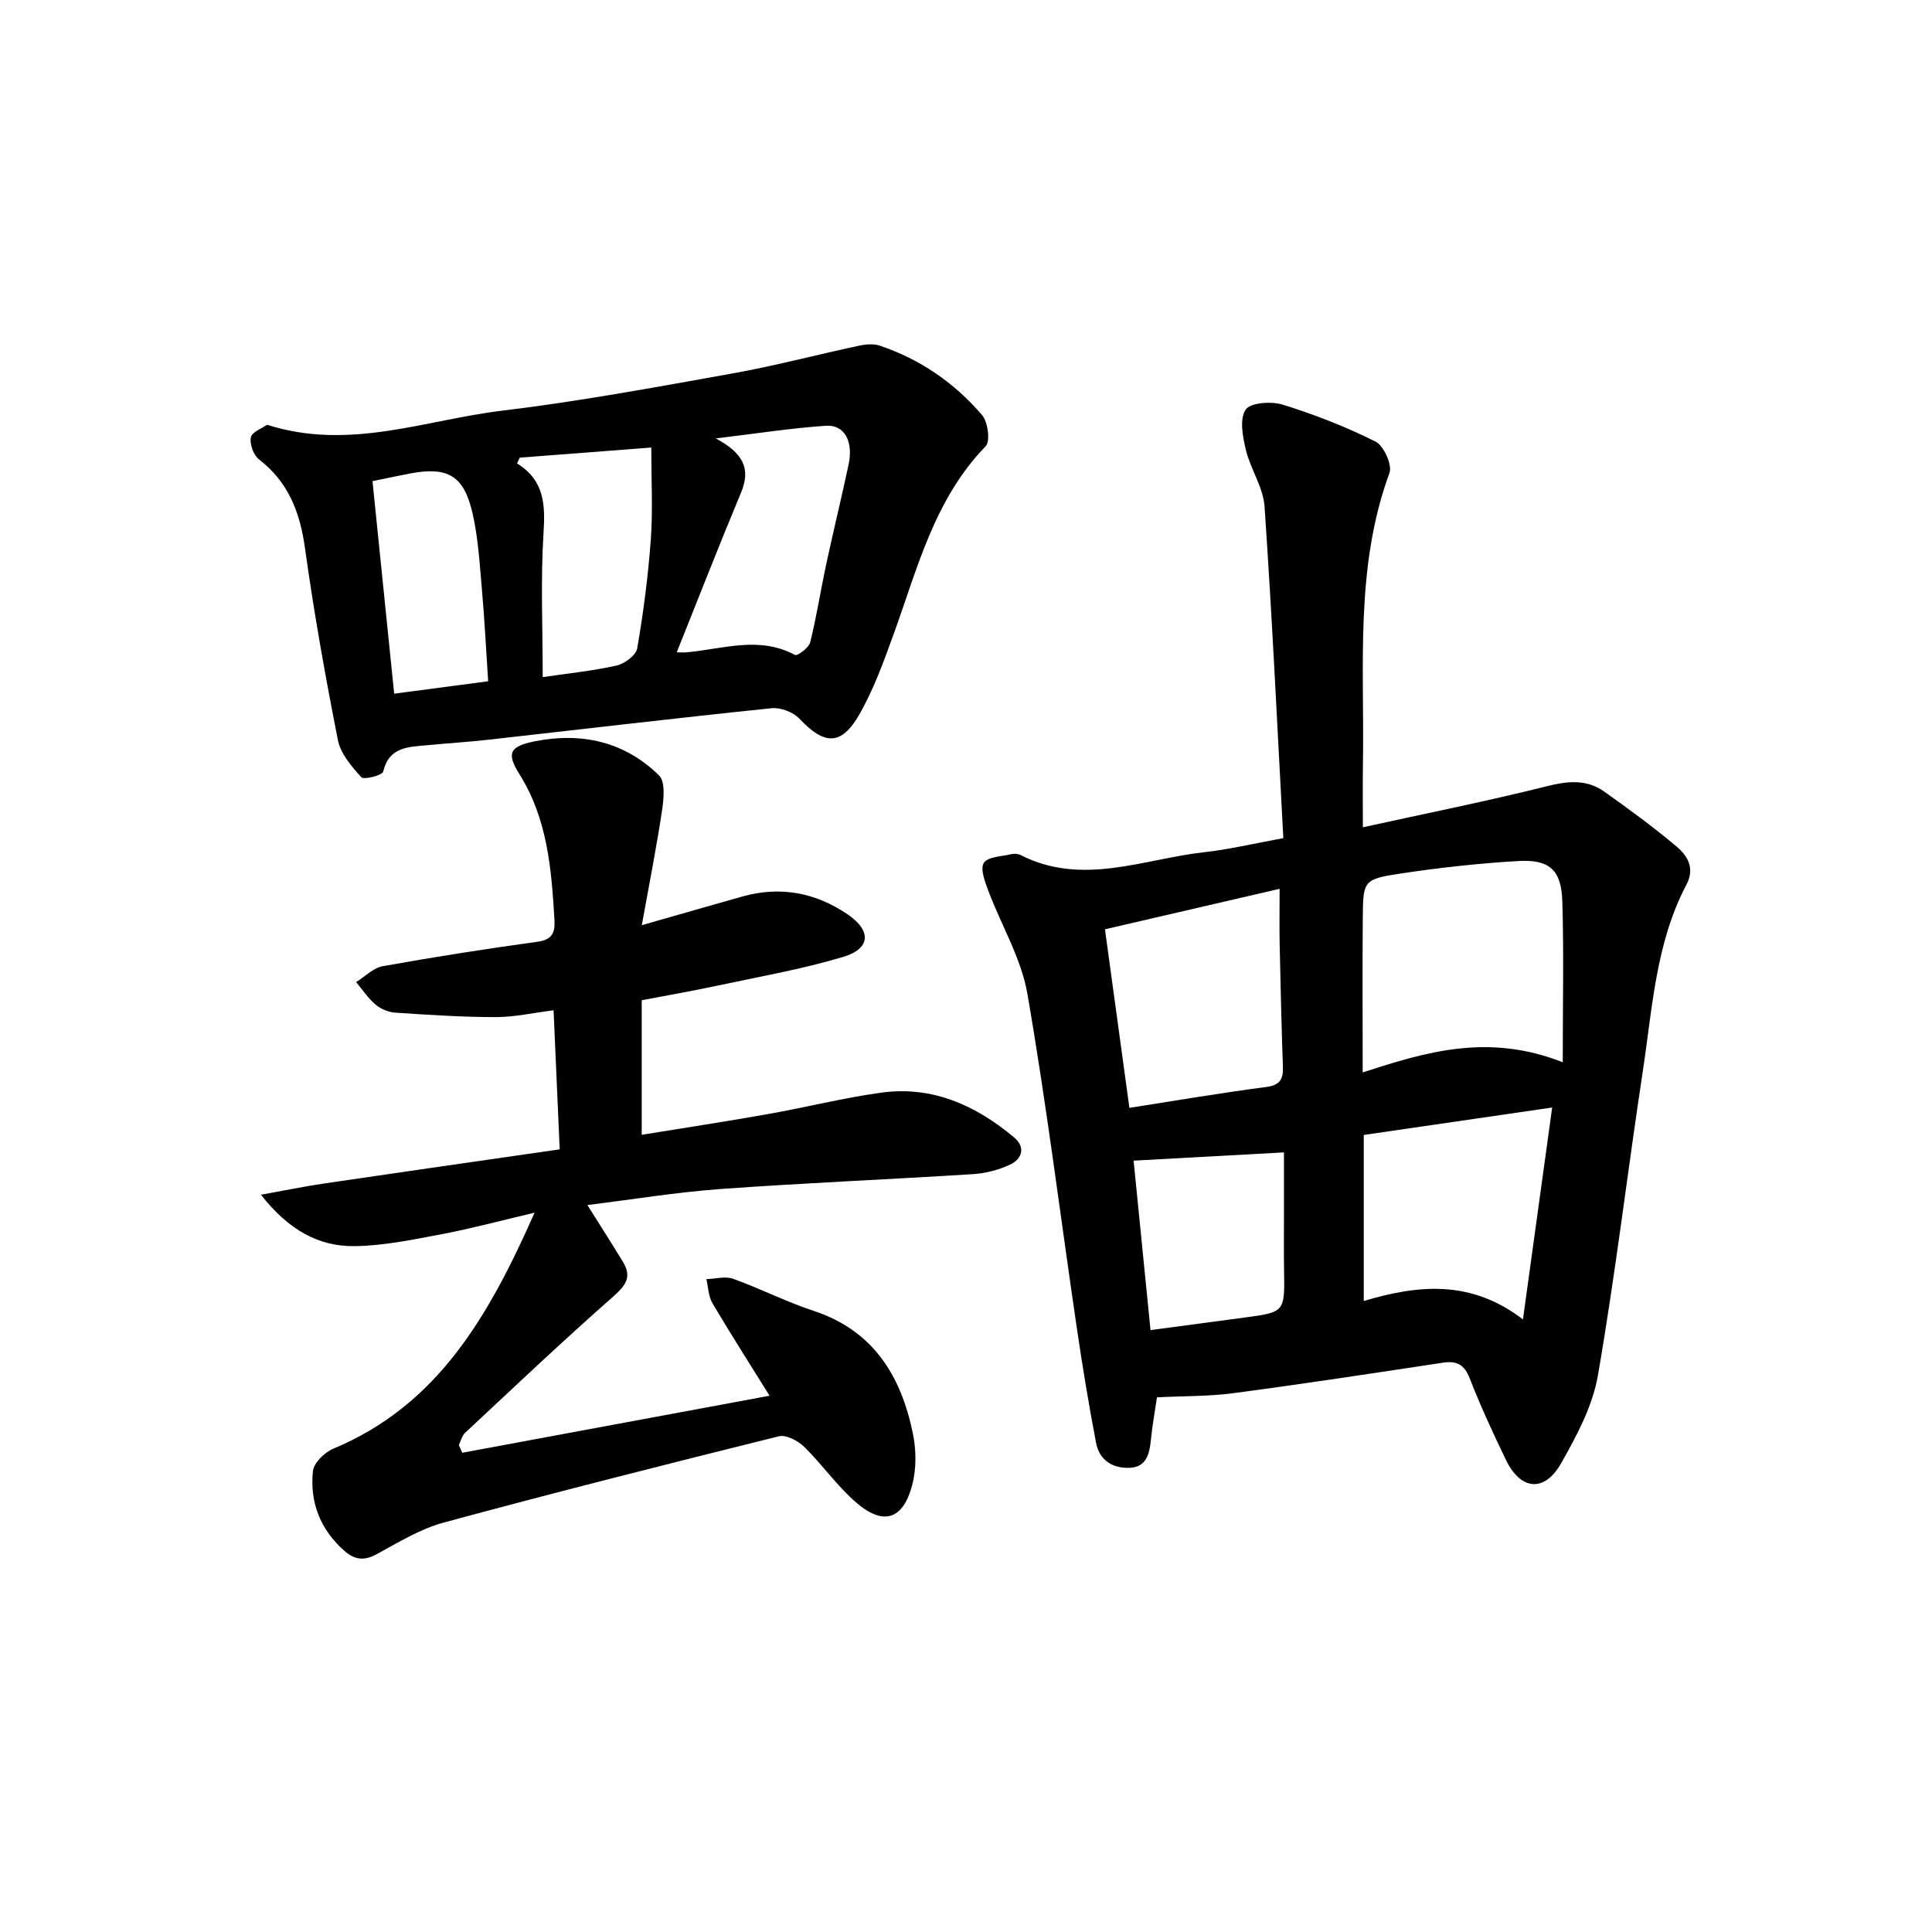
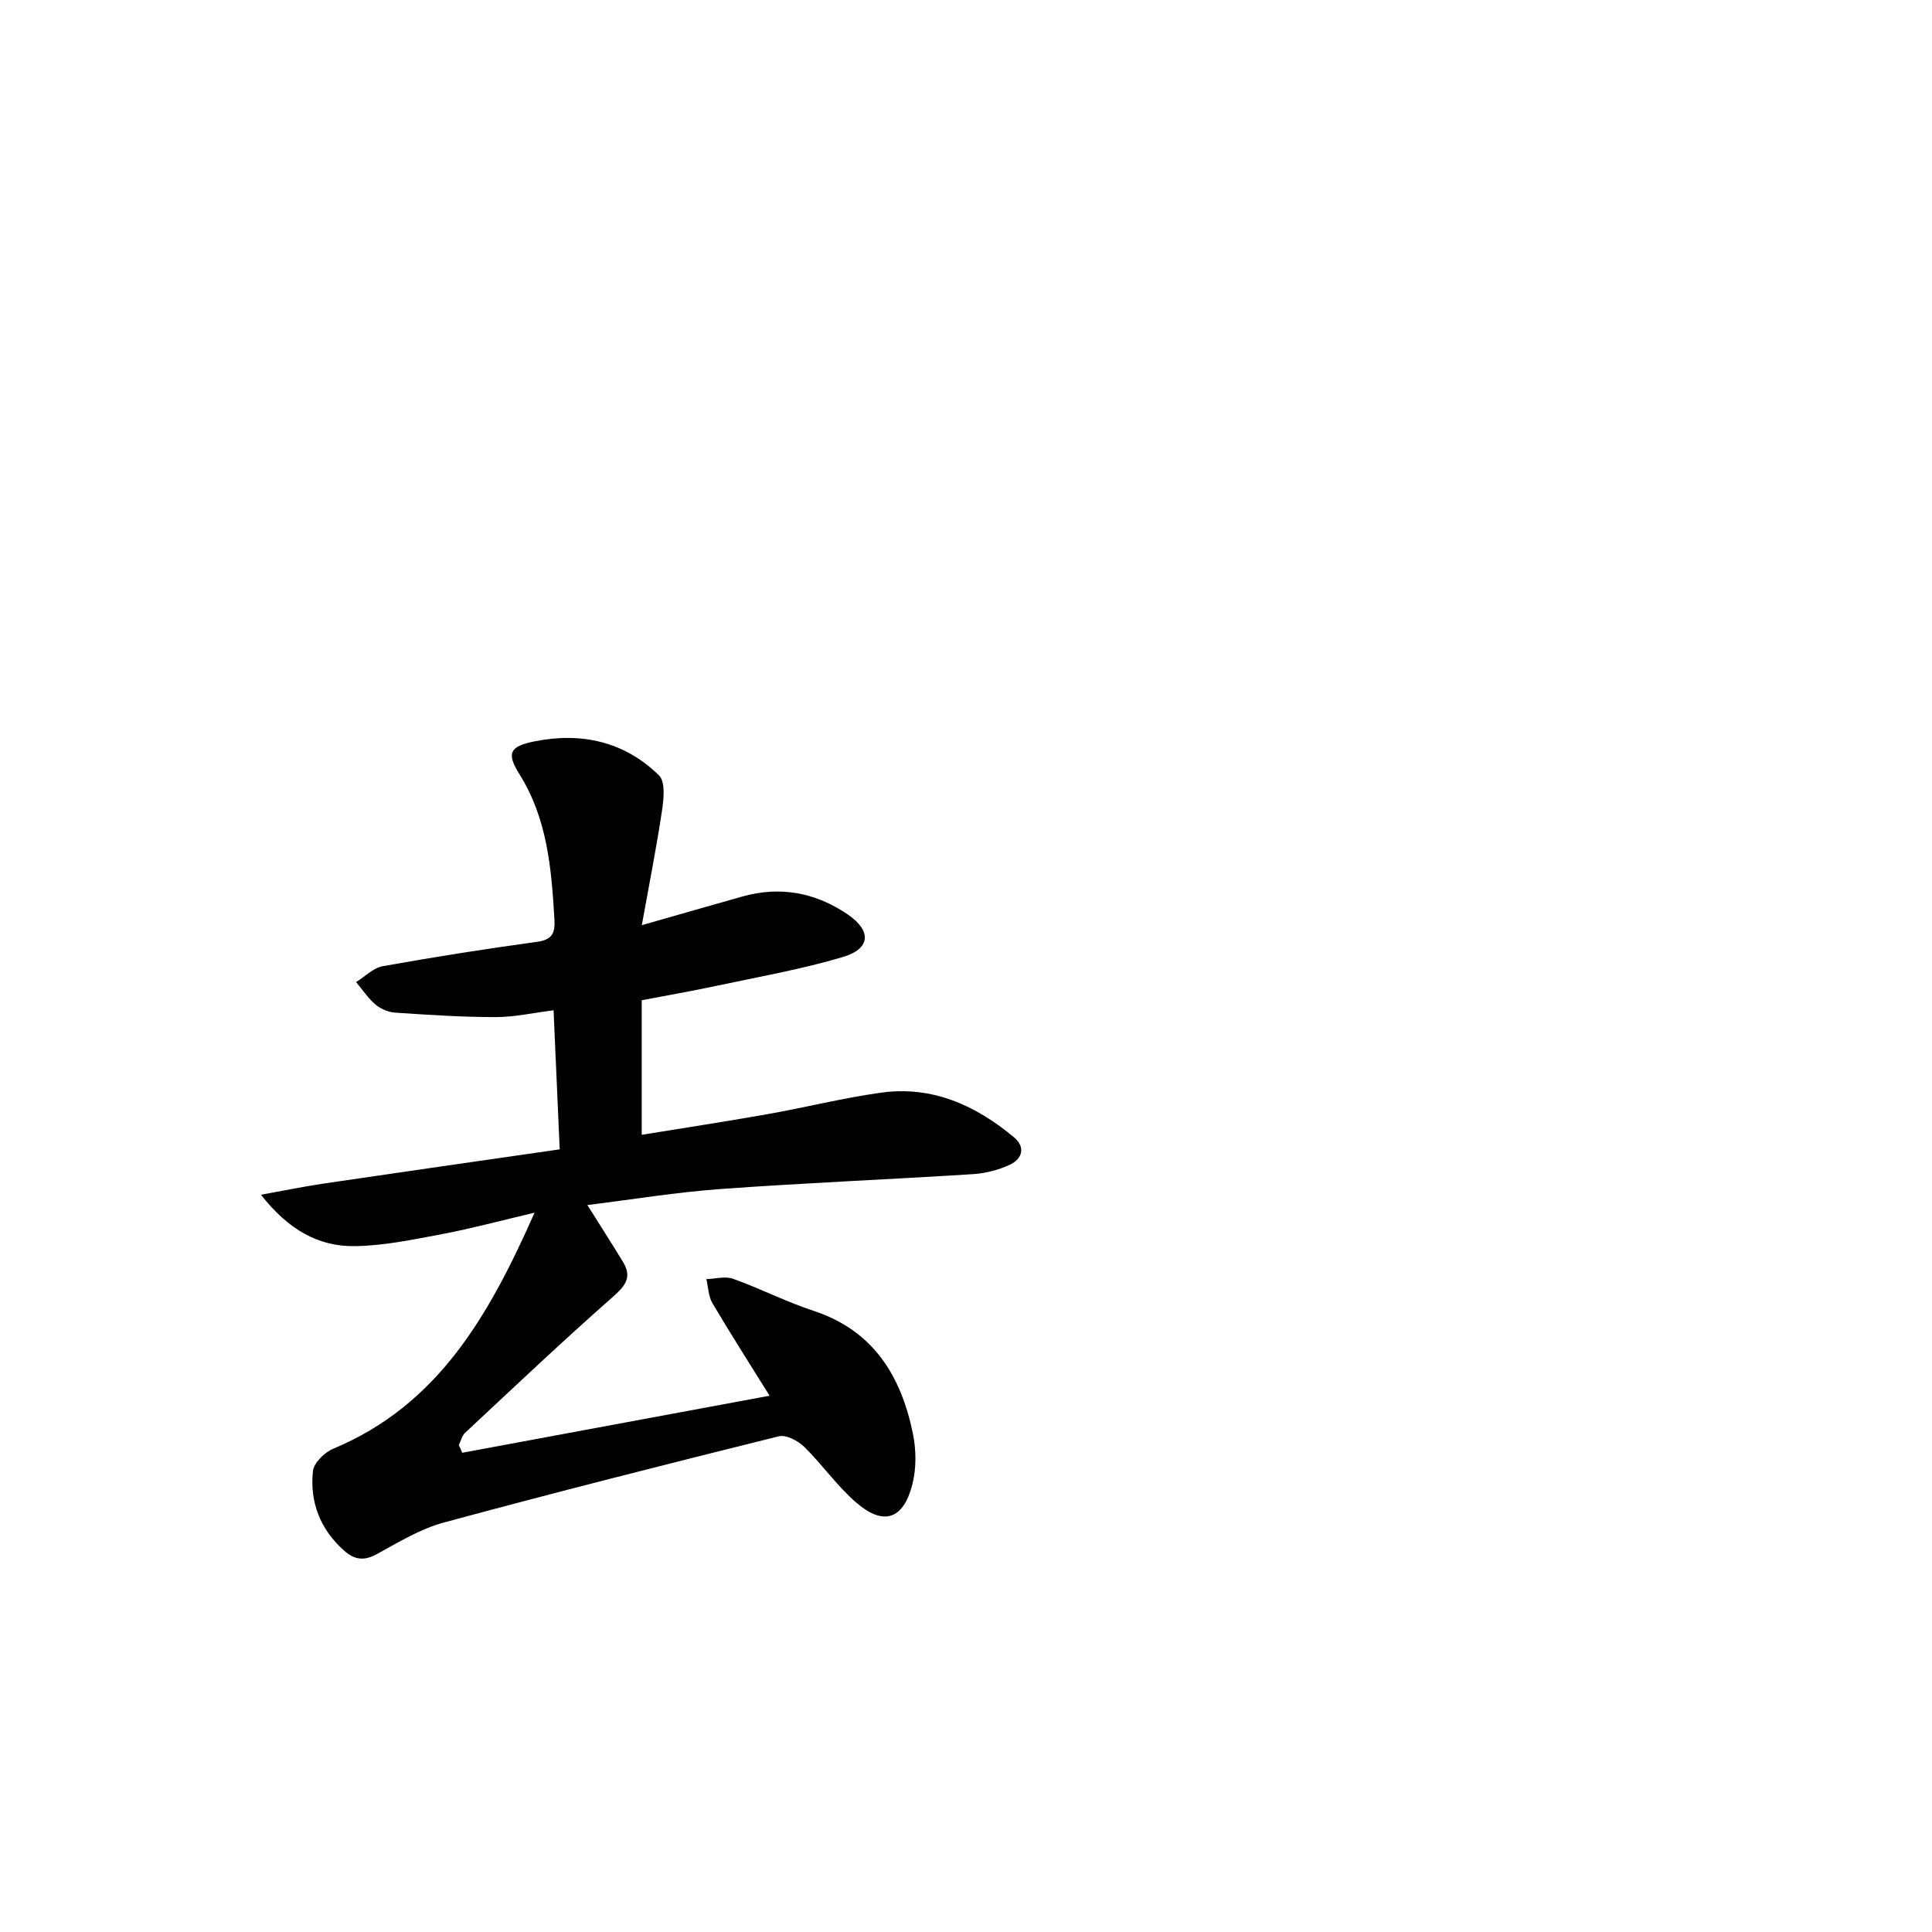
<svg xmlns="http://www.w3.org/2000/svg" enable-background="new 0 0 400 400" viewBox="0 0 400 400">
  <g fill="#000001">
-     <path d="m265.7 173.53c-1.26-23.24-2.33-45.96-3.89-68.66-.27-3.98-2.91-7.74-3.87-11.74-.65-2.72-1.34-6.39-.05-8.31.99-1.47 5.33-1.78 7.69-1.04 6.57 2.04 13.06 4.57 19.21 7.65 1.7.85 3.5 4.82 2.88 6.49-7.21 19.66-5.15 40.08-5.49 60.3-.07 4.1-.01 8.2-.01 13.06 13.2-2.9 25.7-5.4 38.05-8.49 4.32-1.08 8.21-1.51 11.87 1.07 5.14 3.64 10.24 7.37 15.04 11.42 2.24 1.89 3.84 4.44 2.02 7.9-6.35 12.05-7.03 25.49-9.02 38.57-3.19 20.99-5.68 42.1-9.3 63.02-1.1 6.35-4.4 12.53-7.65 18.24-3.44 6.04-8.36 5.52-11.38-.73-2.67-5.53-5.26-11.13-7.49-16.85-1.12-2.89-2.65-3.74-5.58-3.3-14.44 2.19-28.88 4.39-43.36 6.31-5.09.68-10.27.58-15.83.86-.41 2.77-.97 5.81-1.27 8.89-.28 2.87-.95 5.53-4.32 5.7-3.5.18-6.32-1.52-7.01-5.11-1.53-7.98-2.85-16.01-4.03-24.06-3.38-22.99-6.24-46.07-10.2-68.97-1.27-7.33-5.4-14.16-8.07-21.28-.7-1.88-1.74-4.56-.95-5.81.81-1.29 3.67-1.33 5.65-1.81.61-.15 1.42-.1 1.97.18 12.74 6.48 25.3.86 37.9-.58 5.11-.55 10.12-1.76 16.49-2.92zm57.85 46.4c0-12.13.24-22.74-.09-33.32-.2-6.5-2.63-8.72-9.15-8.34-8.1.47-16.2 1.36-24.23 2.57-7.81 1.18-7.86 1.45-7.93 9.17-.09 10.41-.02 20.82-.02 32.03 13.33-4.36 26.13-8.13 41.42-2.11zm-58.62-35.91c-12.61 2.92-24.27 5.62-36.16 8.38 1.71 12.49 3.32 24.27 5.06 36.97 9.41-1.47 18.81-3.08 28.27-4.31 2.88-.38 3.6-1.57 3.51-4.15-.29-8.46-.49-16.93-.67-25.4-.07-3.46-.01-6.92-.01-11.49zm17.42 50.96v34.38c11.35-3.39 22.2-4.43 32.96 3.81 2.12-15.35 4.05-29.36 6.05-43.87-13.65 1.99-26.37 3.84-39.01 5.68zm-44.15 40.4c6.85-.92 13.09-1.76 19.32-2.58 8.5-1.13 8.48-1.12 8.33-9.83-.06-3.66-.02-7.33-.02-10.99 0-4.58 0-9.17 0-13.39-10.87.6-20.83 1.14-31.13 1.71 1.1 11.01 2.26 22.7 3.5 35.08z" />
    <path d="m95.69 300.78c20.99-3.9 41.98-7.79 63.64-11.81-4.21-6.77-8.14-12.91-11.84-19.18-.83-1.41-.85-3.3-1.24-4.96 1.86-.06 3.91-.65 5.53-.07 5.62 2.01 10.98 4.77 16.65 6.63 12.39 4.07 18.1 13.46 20.56 25.33.71 3.42.76 7.31-.11 10.67-1.87 7.22-5.95 8.56-11.56 3.74-3.99-3.42-7.06-7.9-10.84-11.6-1.28-1.25-3.73-2.53-5.24-2.16-23.16 5.75-46.3 11.61-69.34 17.85-4.87 1.32-9.4 4.09-13.89 6.55-2.63 1.44-4.61 1.18-6.72-.69-4.99-4.41-7.18-10.07-6.5-16.51.18-1.71 2.42-3.88 4.21-4.63 21.77-9.08 32.26-27.63 41.68-48.87-7.11 1.67-13.07 3.29-19.11 4.43-6 1.13-12.08 2.42-18.14 2.5-7.47.1-13.69-3.36-19.4-10.64 4.94-.89 8.95-1.72 13-2.32 16.07-2.37 32.16-4.67 48.85-7.08-.43-9.78-.84-18.99-1.27-28.79-4.23.53-8.11 1.41-11.98 1.41-6.93 0-13.87-.46-20.79-.92-1.41-.09-3.01-.76-4.09-1.67-1.55-1.31-2.7-3.09-4.02-4.66 1.83-1.13 3.55-2.94 5.52-3.29 10.62-1.91 21.28-3.58 31.97-5.05 3.13-.43 3.74-1.85 3.57-4.63-.62-10.48-1.44-20.82-7.27-30.11-2.7-4.31-2-5.73 3.15-6.76 9.67-1.94 18.64.02 25.78 7.06 1.32 1.3.98 4.79.63 7.15-1.13 7.59-2.63 15.13-4.2 23.85 8.06-2.3 14.42-4.14 20.79-5.93 7.86-2.22 15.2-.83 21.85 3.71 4.97 3.4 4.74 7.09-.99 8.8-8.55 2.55-17.41 4.1-26.16 5.97-5.01 1.07-10.07 1.95-15.51 2.99v27.86c8.85-1.44 17.51-2.76 26.13-4.29 7.84-1.39 15.59-3.35 23.46-4.44 10.57-1.46 19.58 2.63 27.51 9.27 2.39 2 1.71 4.43-.84 5.63-2.34 1.1-5.04 1.8-7.62 1.97-17.42 1.1-34.87 1.82-52.28 3.08-9.21.67-18.37 2.18-27.61 3.32 2.58 4.11 5.03 7.92 7.38 11.79 2 3.29.34 5.08-2.3 7.4-10.34 9.1-20.33 18.58-30.41 27.98-.65.61-.87 1.68-1.29 2.53.26.52.48 1.05.7 1.59z" />
-     <path d="m55.29 87.94c16.99 5.44 32.74-1 48.7-2.92 15.95-1.92 31.78-4.86 47.6-7.69 8.8-1.57 17.47-3.88 26.22-5.75 1.39-.3 3.03-.46 4.33-.02 8.37 2.82 15.48 7.71 21.18 14.37 1.22 1.42 1.75 5.43.75 6.46-10.67 10.99-14.13 25.35-19.1 39.04-2.03 5.59-4.08 11.28-7.01 16.42-3.77 6.61-7.26 6.46-12.46.94-1.29-1.37-3.91-2.36-5.78-2.16-19.48 2.01-38.93 4.32-58.39 6.5-4.29.48-8.61.75-12.91 1.16-3.86.37-7.87.3-9.09 5.47-.18.76-3.99 1.74-4.52 1.16-2.02-2.23-4.29-4.87-4.85-7.68-2.6-13.18-4.97-26.42-6.81-39.72-1.04-7.46-3.42-13.7-9.53-18.41-1.14-.88-1.96-3.17-1.68-4.57.25-1.12 2.34-1.87 3.35-2.6zm84.82 47.12c.88 0 1.5.05 2.11-.01 7.46-.68 14.95-3.44 22.38.55.49.26 2.86-1.48 3.14-2.6 1.32-5.28 2.14-10.67 3.28-16 1.49-6.95 3.19-13.86 4.67-20.81 1.02-4.8-.84-8.3-4.69-8.04-7.19.48-14.34 1.61-22.8 2.62 5.56 2.98 7.33 6.19 5.24 11.18-4.55 10.89-8.83 21.89-13.33 33.11zm-32.49-40.31c-.19.4-.39.79-.58 1.19 5.7 3.53 5.86 8.58 5.49 14.43-.61 9.73-.17 19.53-.17 29.82 5.27-.78 10.36-1.28 15.31-2.4 1.66-.37 4.01-2.13 4.26-3.56 1.29-7.49 2.27-15.06 2.82-22.63.43-6.02.09-12.09.09-18.94-9.45.72-18.33 1.4-27.22 2.09zm-30.5 4.87c1.53 14.97 2.99 29.36 4.49 44 7.11-.94 13.45-1.77 19.46-2.57-.45-6.77-.75-12.87-1.29-18.95-.47-5.28-.76-10.63-1.93-15.77-1.79-7.89-5.14-9.77-12.95-8.3-2.42.46-4.82.98-7.78 1.59z" />
  </g>
</svg>